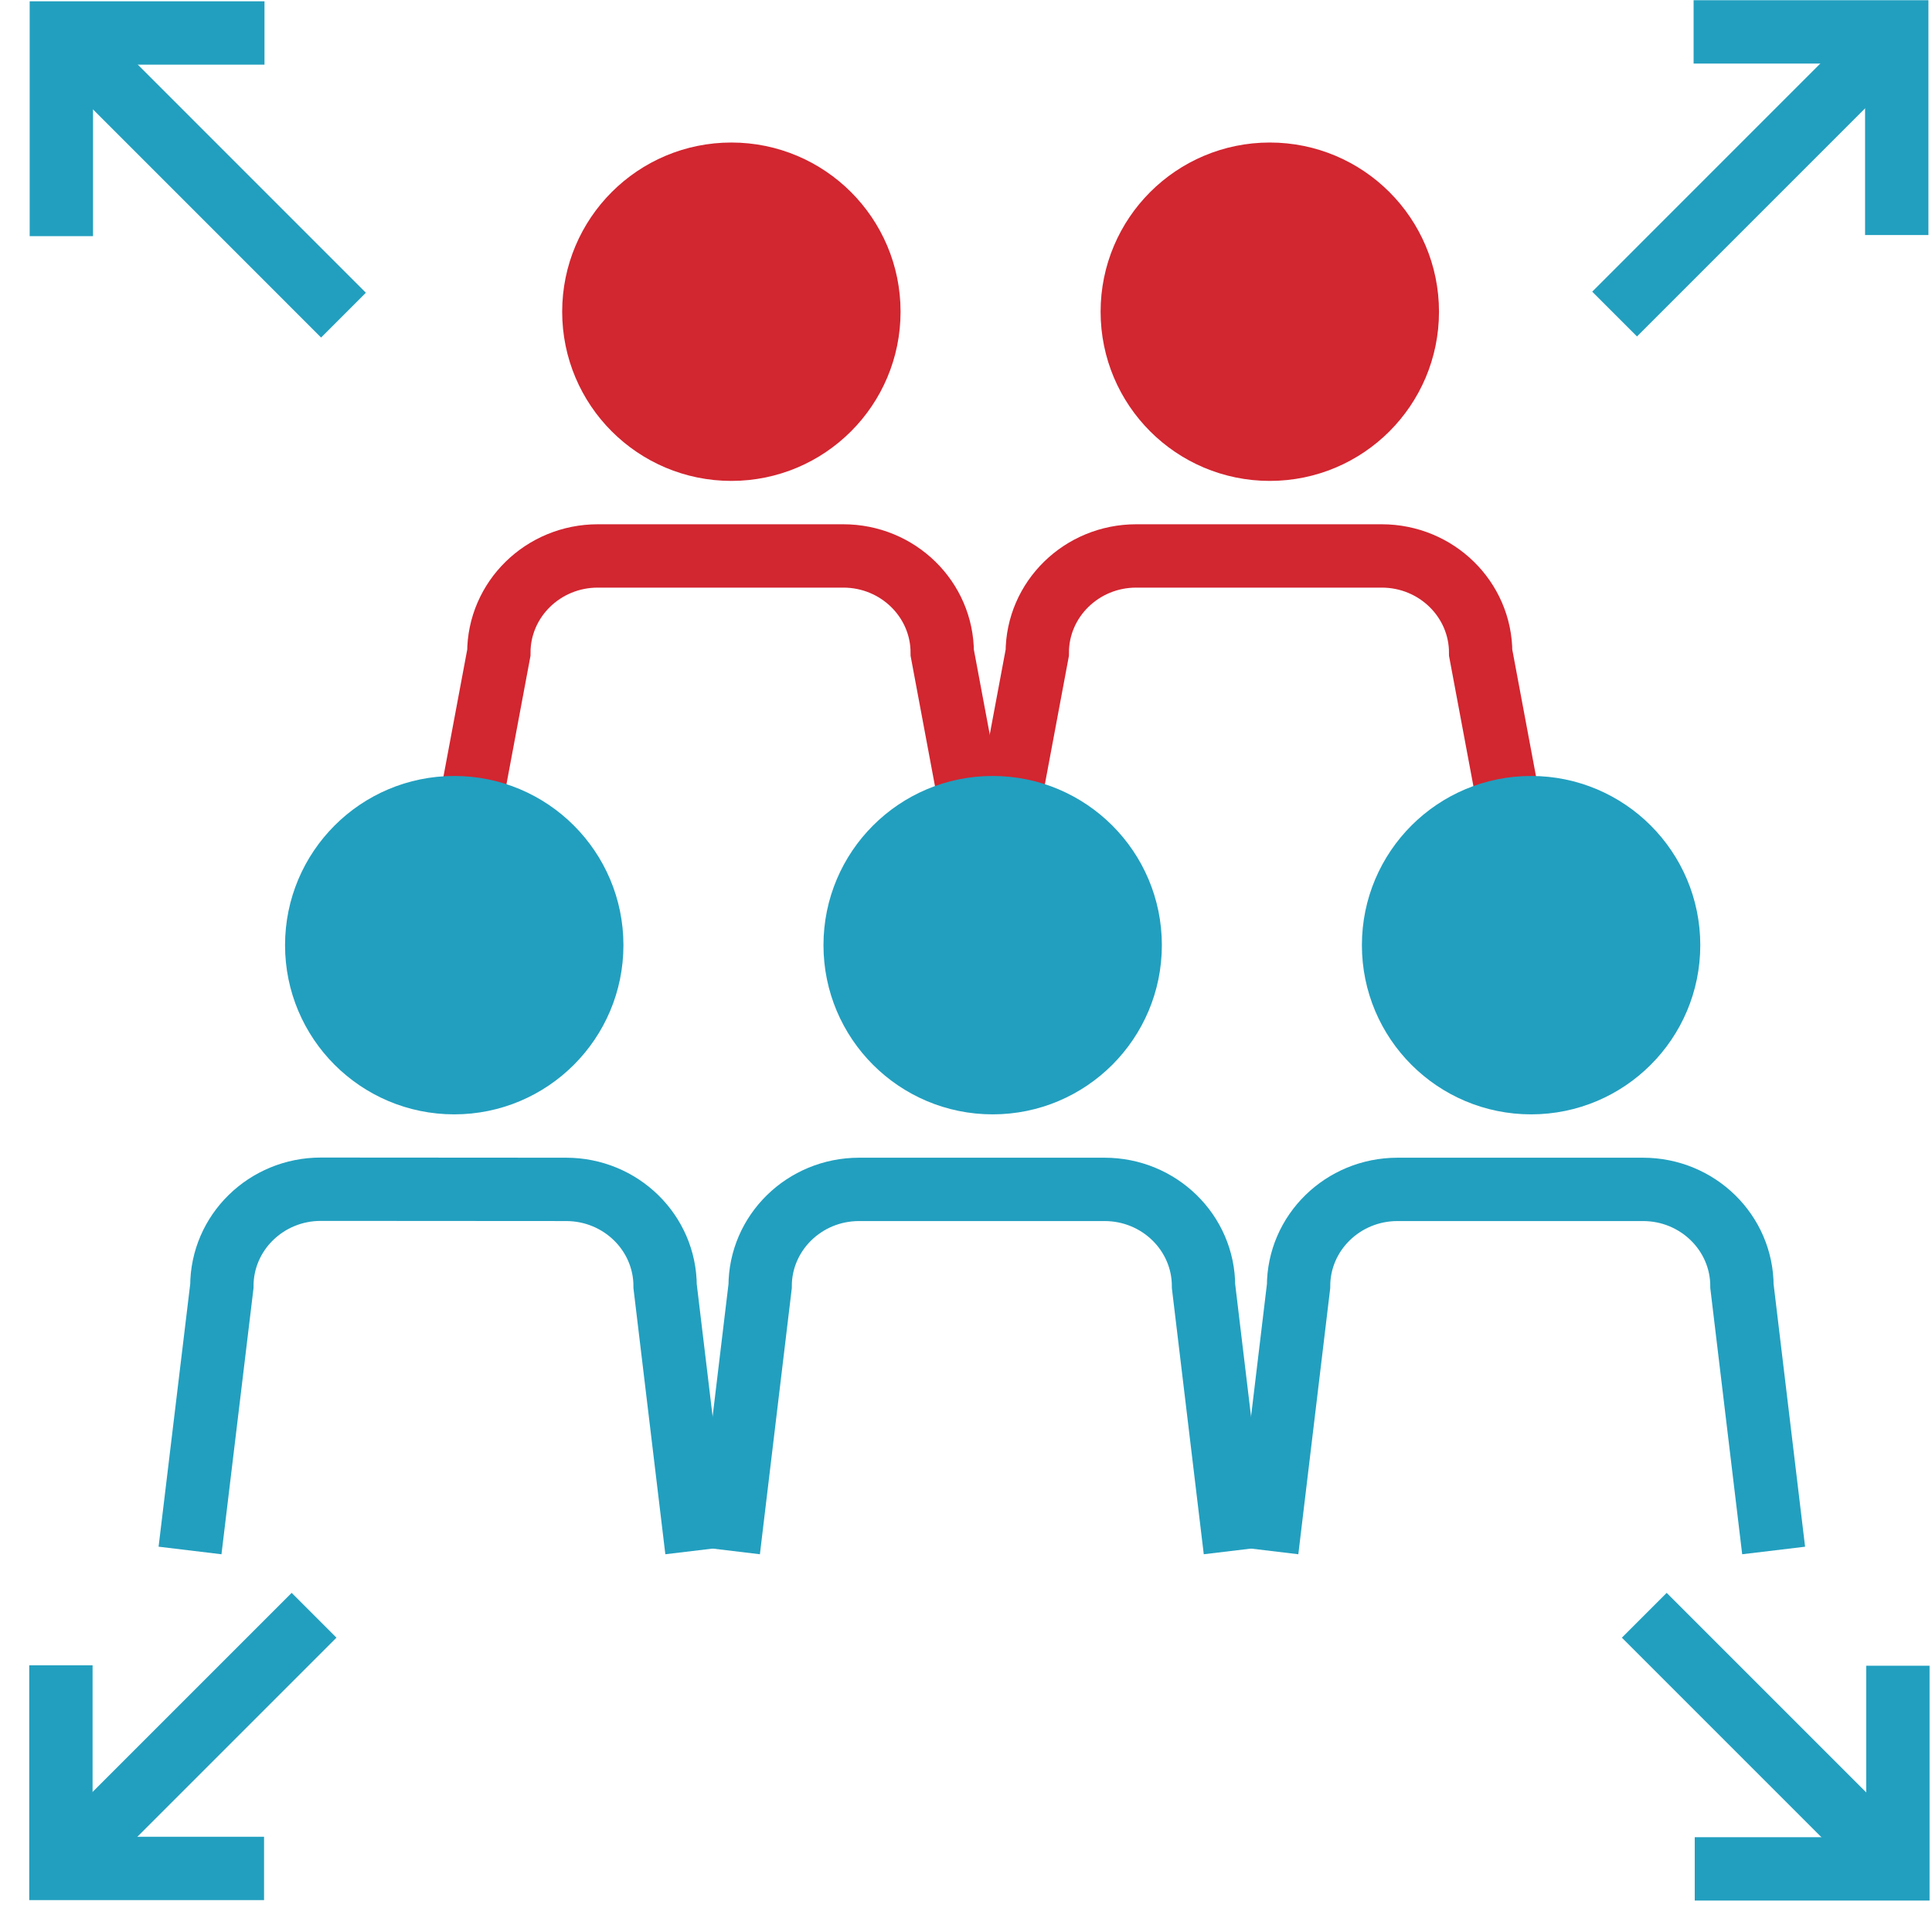
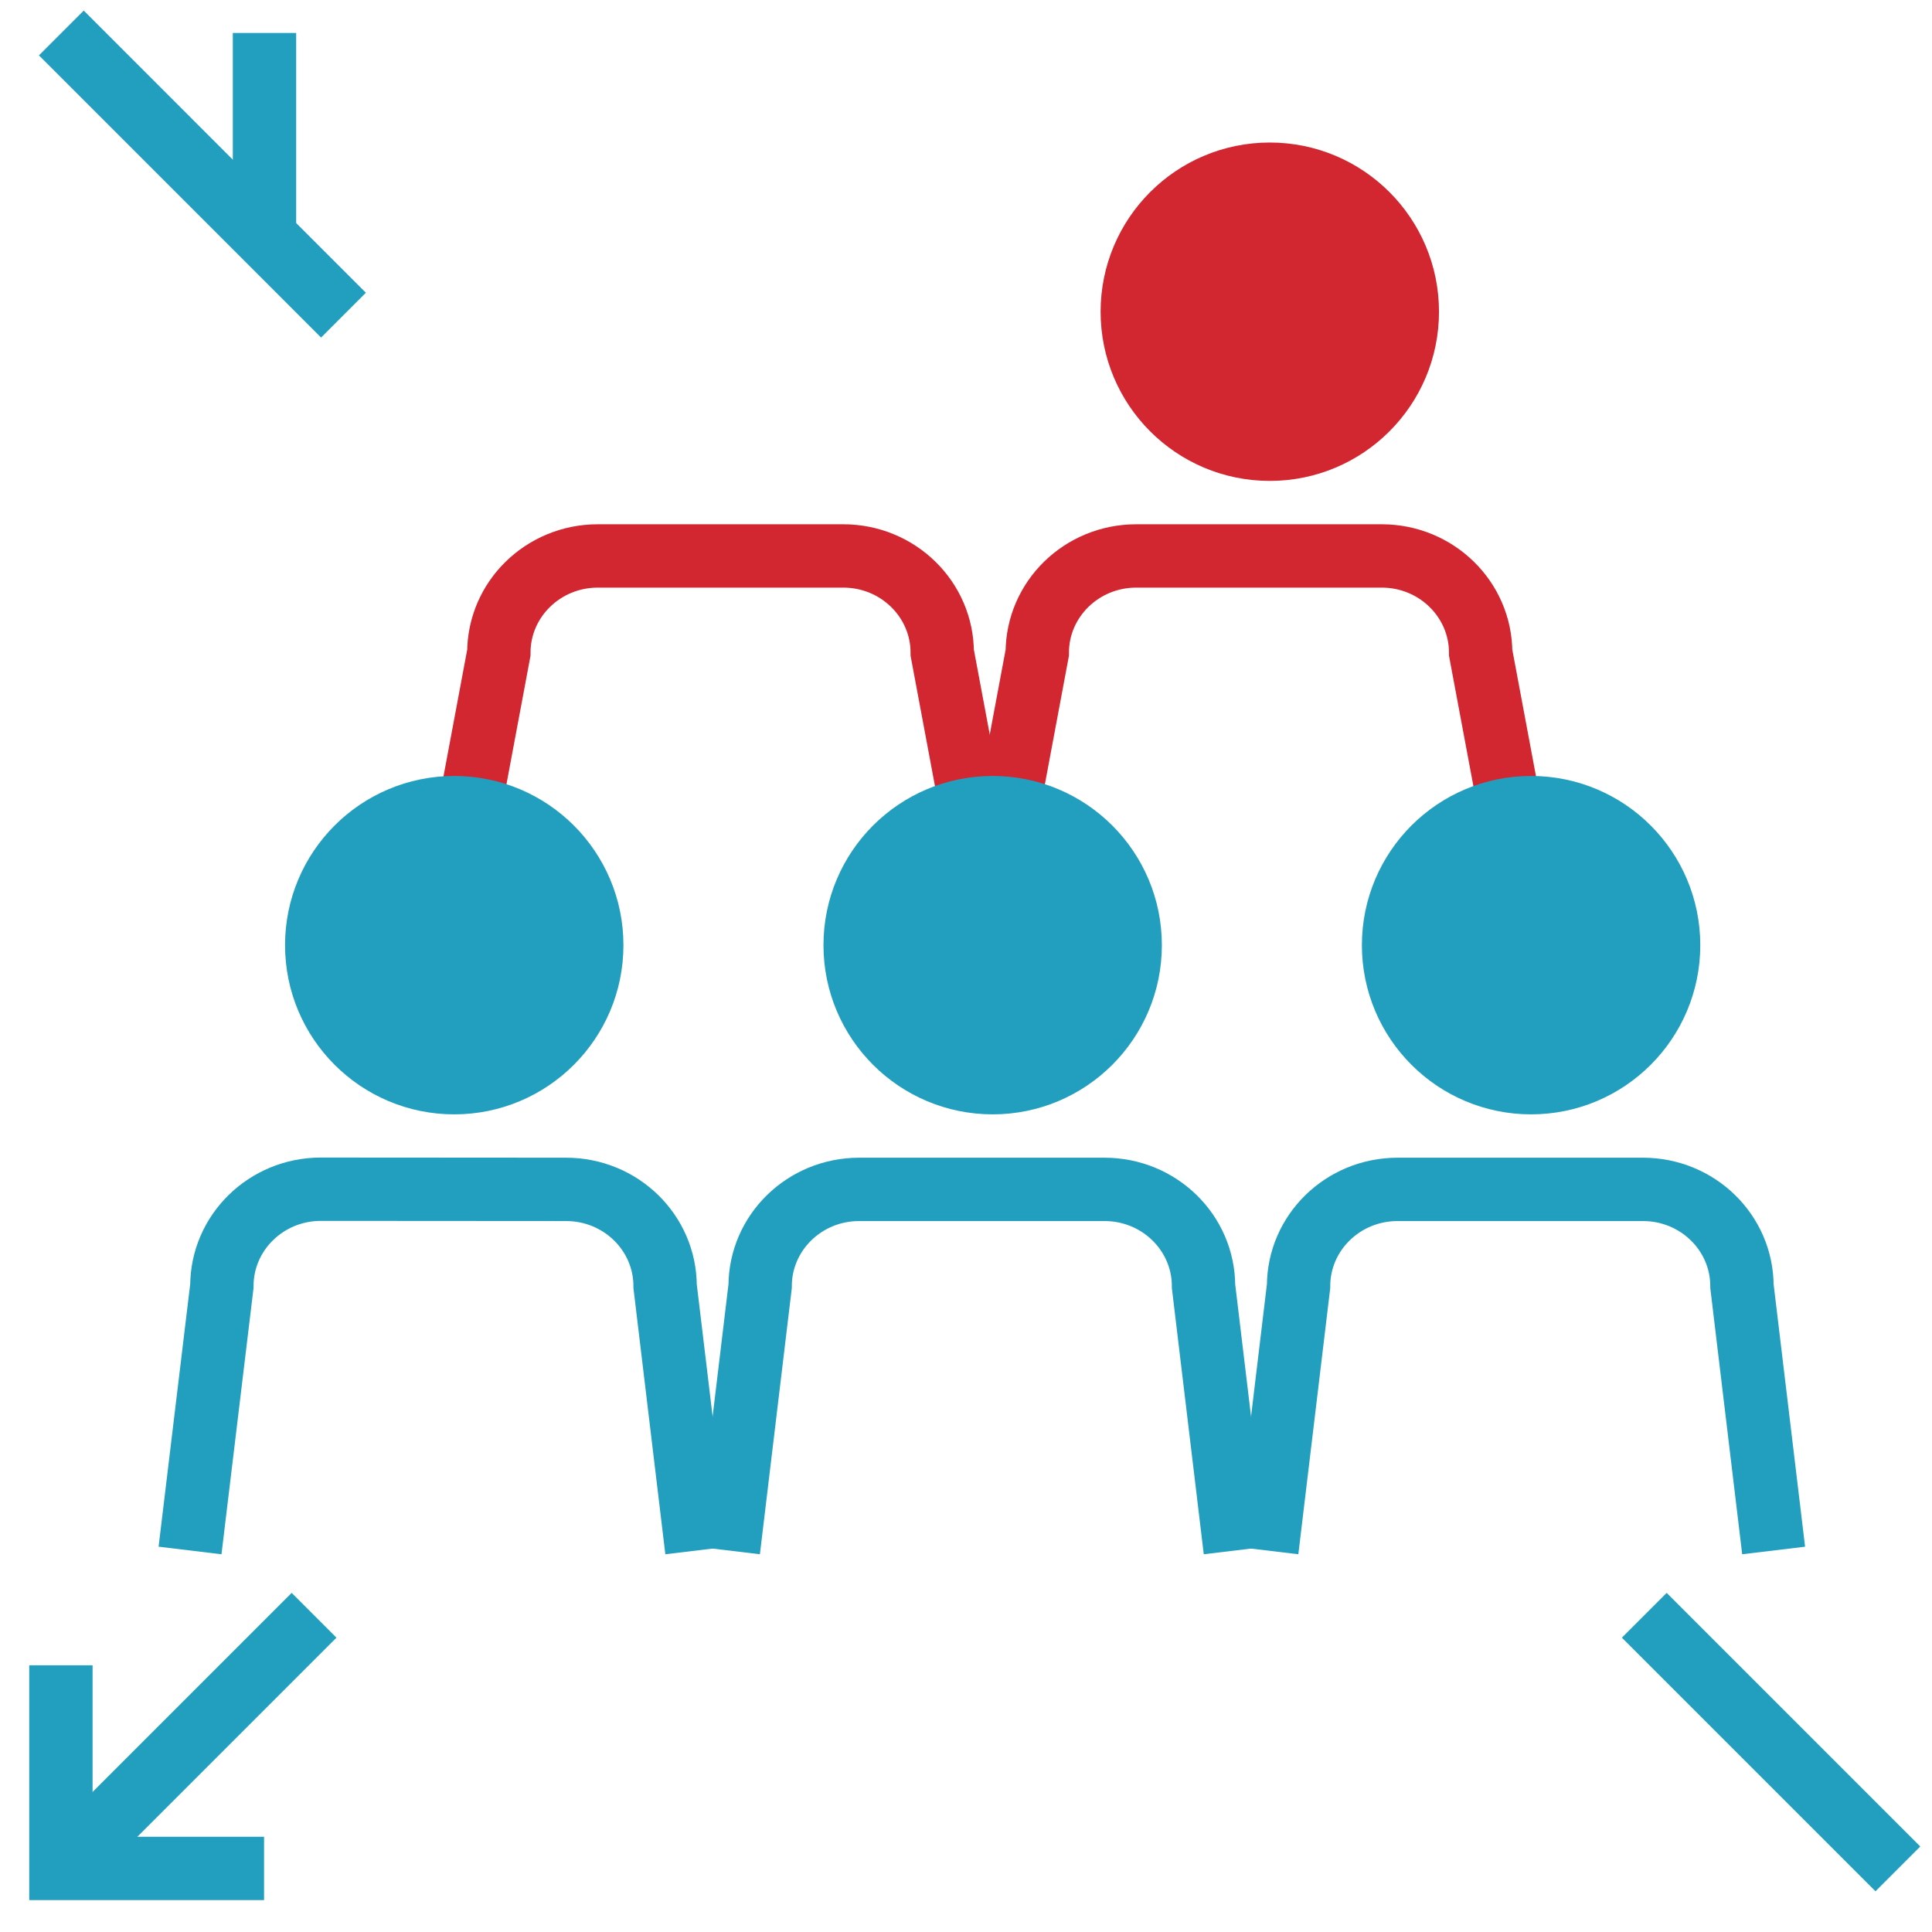
<svg xmlns="http://www.w3.org/2000/svg" width="61" height="61" viewBox="0 0 61 61" fill="none">
  <path d="M10.845 9.95L1.937 1.041" stroke="#229FBF" stroke-width="2" />
-   <path d="M8.351 1.041H1.937V7.456" stroke="#229FBF" stroke-width="2" />
-   <path d="M50.979 9.916L59.887 1.007" stroke="#229FBF" stroke-width="2" />
-   <path d="M59.887 7.421V1.007H53.473" stroke="#229FBF" stroke-width="2" />
+   <path d="M8.351 1.041V7.456" stroke="#229FBF" stroke-width="2" />
  <path d="M59.923 59.007L51.916 51" stroke="#229FBF" stroke-width="2" />
-   <path d="M53.509 59.007L59.923 59.007L59.923 52.593" stroke="#229FBF" stroke-width="2" />
  <path d="M1.923 58.993L9.916 51" stroke="#229FBF" stroke-width="2" />
  <path d="M1.923 52.579L1.923 58.993L8.337 58.993" stroke="#229FBF" stroke-width="2" />
  <path d="M31.75 25.954L32.75 20.612C32.75 18.922 34.149 17.553 35.875 17.553H43.625C45.351 17.553 46.75 18.922 46.75 20.612L47.75 25.954" stroke="#D22630" stroke-width="2" />
  <ellipse cx="40.092" cy="9.842" rx="4.342" ry="4.342" fill="#D22630" stroke="#D22630" stroke-width="2" />
  <path d="M14.75 25.954L15.75 20.612C15.75 18.922 17.149 17.553 18.875 17.553H26.625C28.351 17.553 29.75 18.922 29.75 20.612L30.75 25.954" stroke="#D22630" stroke-width="2" />
-   <ellipse cx="23.092" cy="9.842" rx="4.342" ry="4.342" fill="#D22630" stroke="#D22630" stroke-width="2" />
  <path d="M23 48.954L24 40.612C24 38.922 25.399 37.553 27.125 37.553H34.875C36.601 37.553 38 38.922 38 40.612L39 48.954" stroke="#229FBF" stroke-width="2" />
  <ellipse cx="31.342" cy="29.842" rx="4.342" ry="4.342" fill="#229FBF" stroke="#229FBF" stroke-width="2" />
  <path d="M6 48.954L7.005 40.607C7.005 38.917 8.404 37.548 10.13 37.548L17.875 37.553C19.601 37.553 21 38.922 21 40.612L22 48.954" stroke="#229FBF" stroke-width="2" />
  <ellipse cx="14.342" cy="29.842" rx="4.342" ry="4.342" fill="#229FBF" stroke="#229FBF" stroke-width="2" />
  <path d="M40 48.954L41 40.612C41 38.922 42.399 37.553 44.125 37.553H51.875C53.601 37.553 55 38.922 55 40.612L56 48.954" stroke="#229FBF" stroke-width="2" />
  <ellipse cx="48.342" cy="29.842" rx="4.342" ry="4.342" fill="#229FBF" stroke="#229FBF" stroke-width="2" />
</svg>